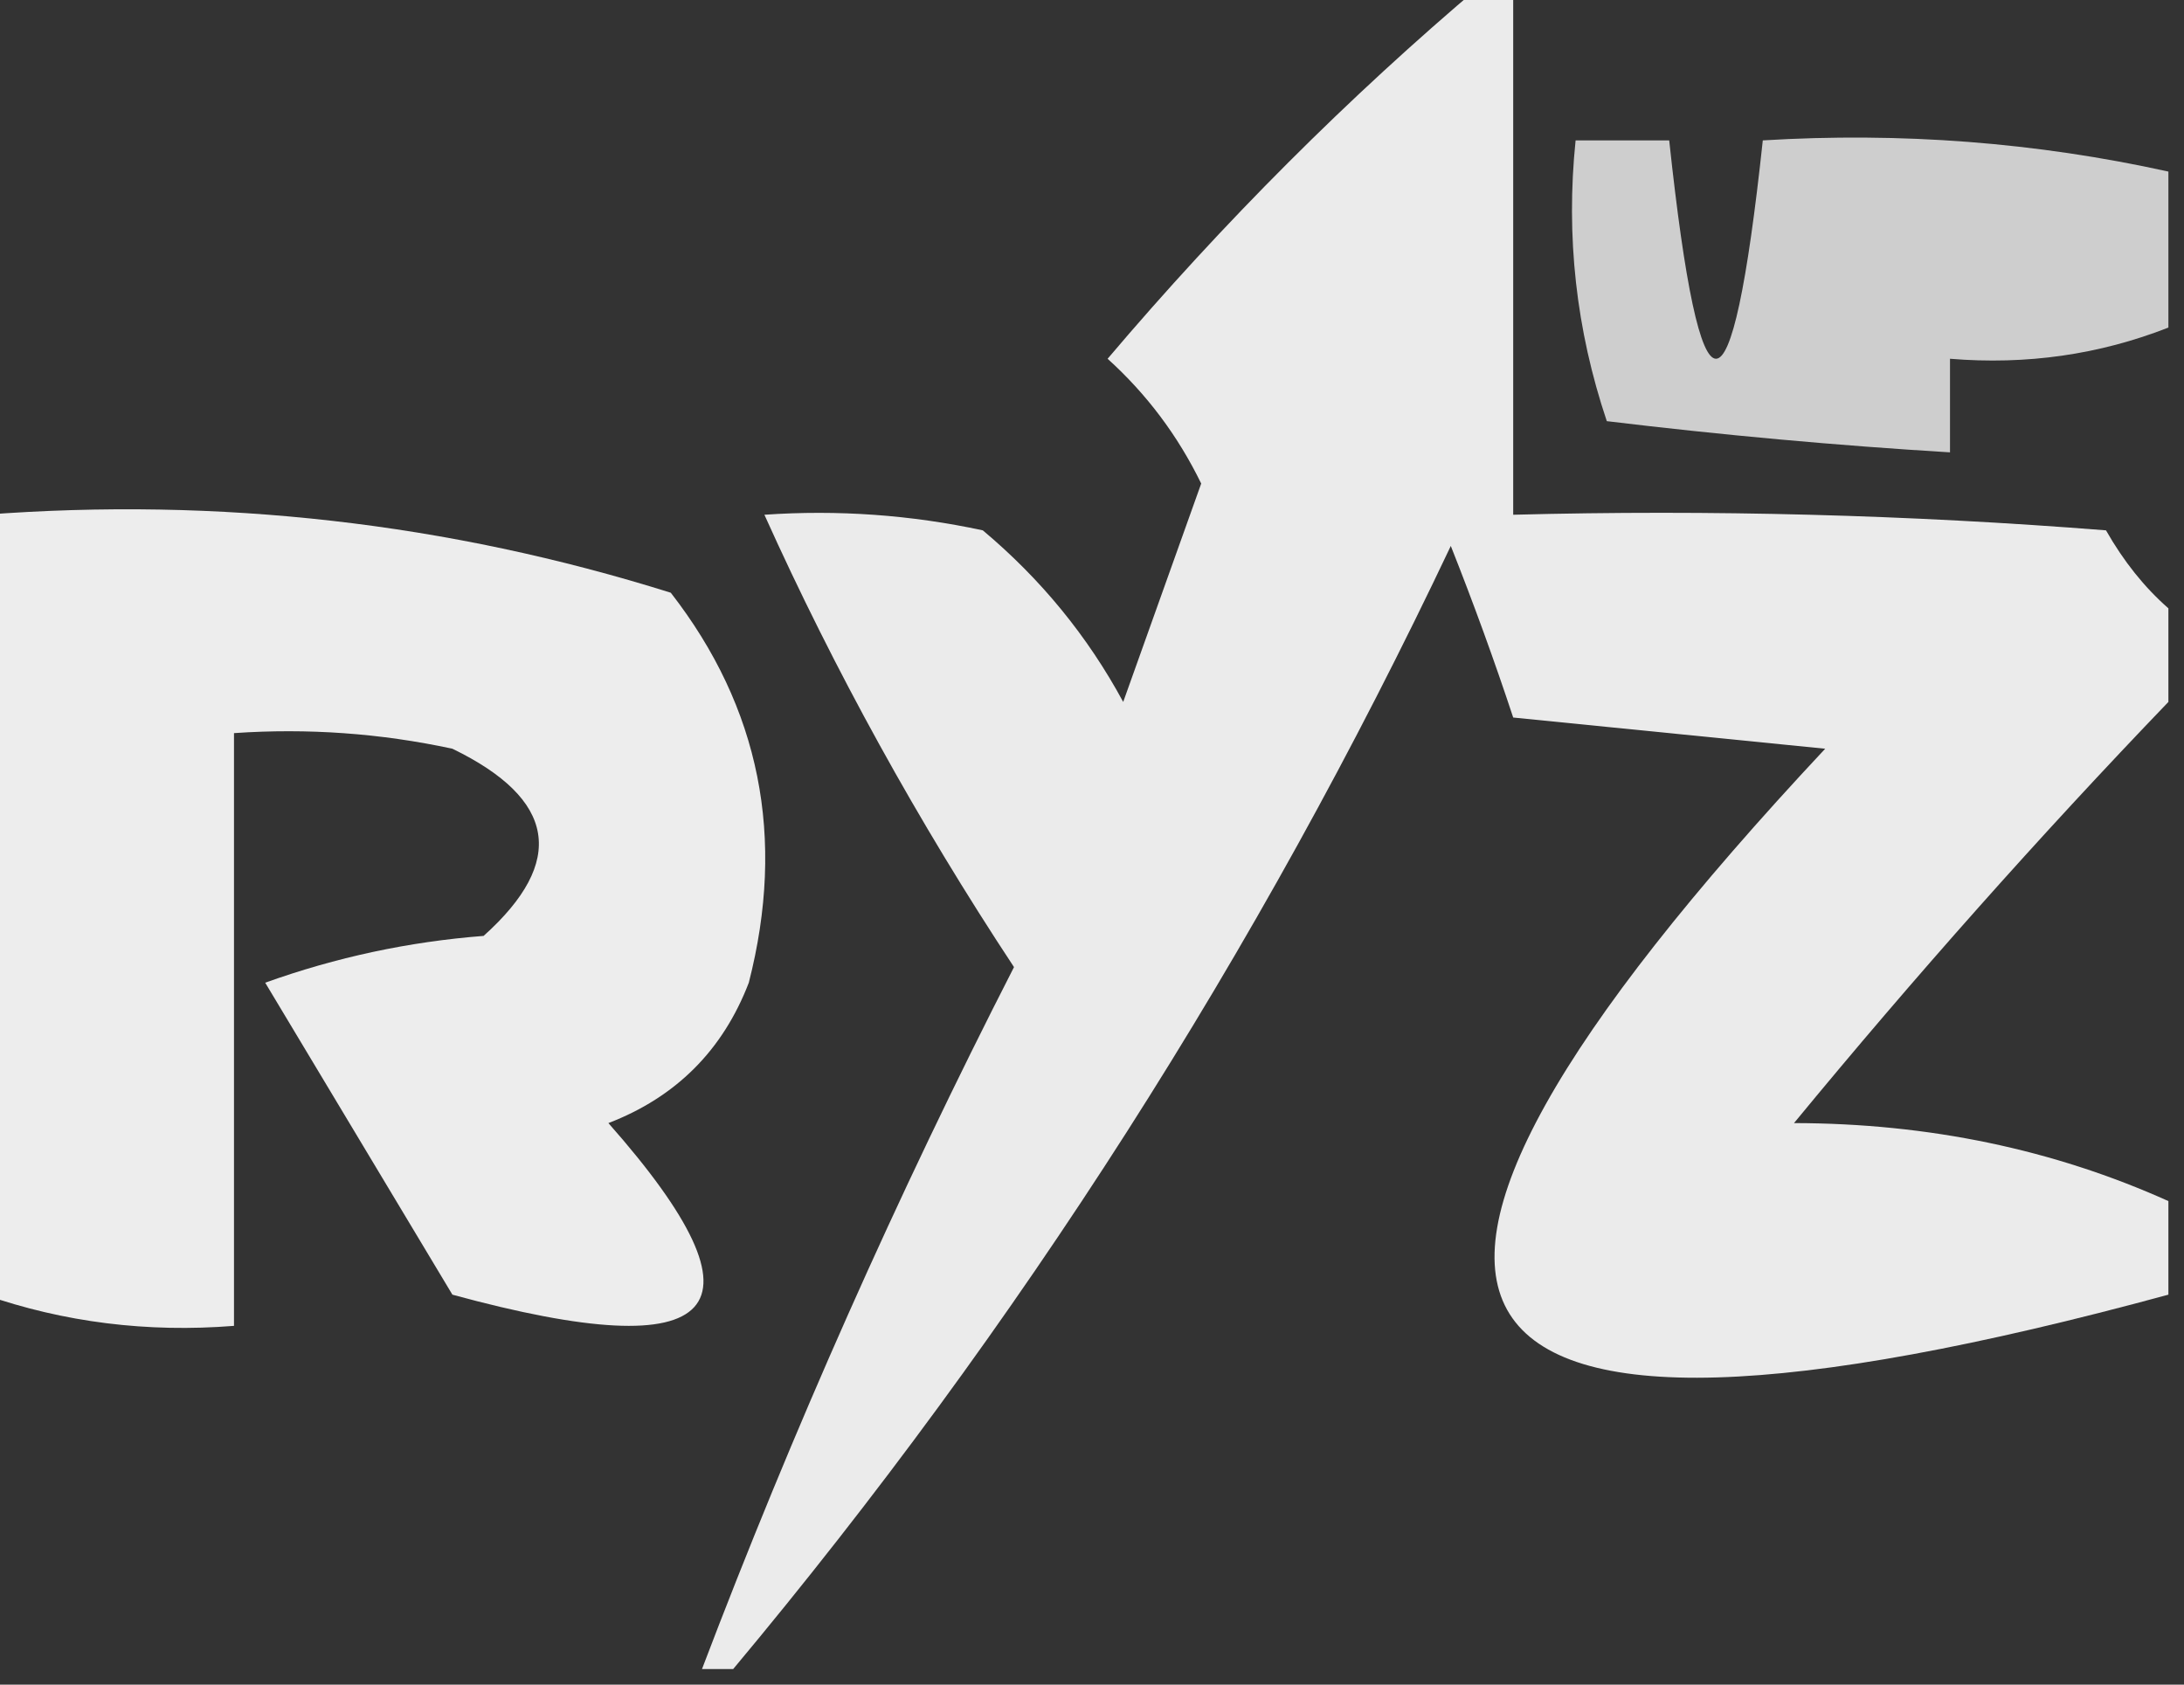
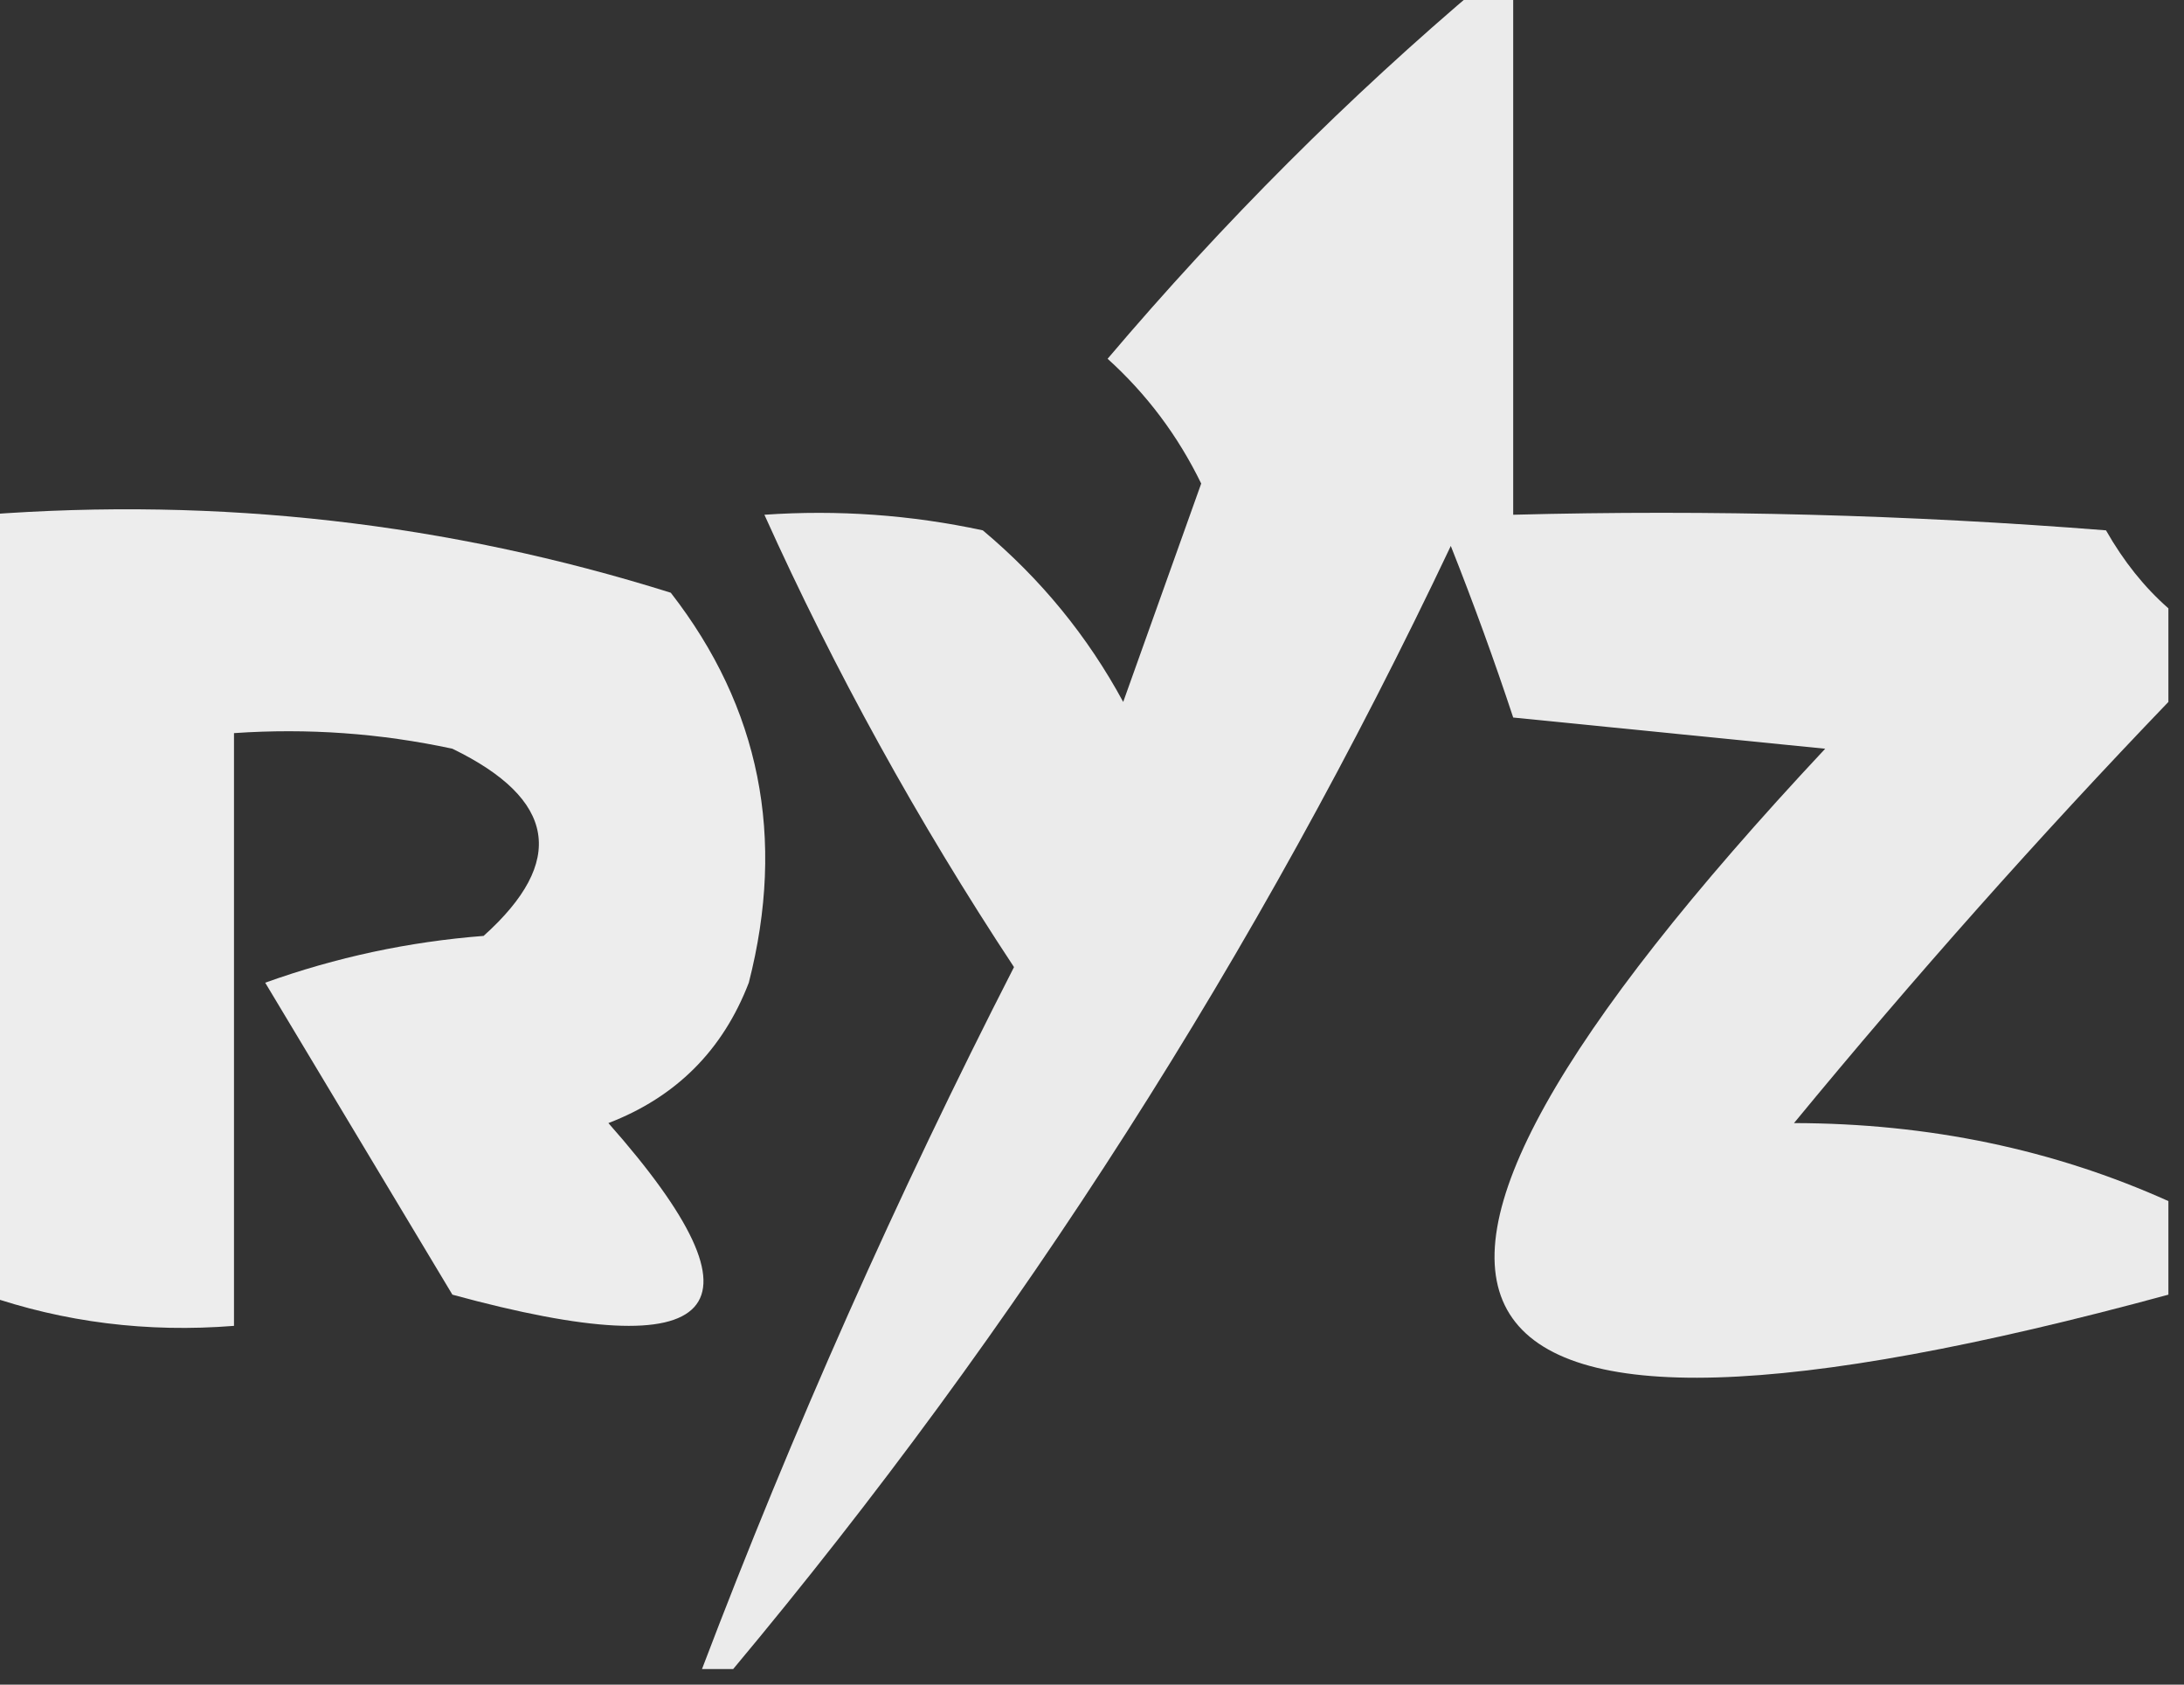
<svg xmlns="http://www.w3.org/2000/svg" version="1.1" width="70px" height="54px" style="shape-rendering:geometricPrecision; text-rendering:geometricPrecision; image-rendering:optimizeQuality; fill-rule:evenodd; clip-rule:evenodd">
  <rect width="100%" height="100%" fill="#333333" stroke="none" />
  <path style="opacity:0.899" d="M 47.5,-0.5 C 47.833,-0.5 48.167,-0.5 48.5,-0.5C 48.5,5.167 48.5,10.833 48.5,16.5C 54.842,16.334 61.175,16.5 67.5,17C 68.066,17.995 68.733,18.828 69.5,19.5C 69.5,20.5 69.5,21.5 69.5,22.5C 65.365,26.806 61.365,31.306 57.5,36C 61.81,36.007 65.81,36.841 69.5,38.5C 69.5,39.5 69.5,40.5 69.5,41.5C 45.014,48.16 41.348,42.327 58.5,24C 55.167,23.667 51.833,23.333 48.5,23C 47.897,21.175 47.23,19.341 46.5,17.5C 40.32,30.545 32.653,42.545 23.5,53.5C 23.167,53.5 22.833,53.5 22.5,53.5C 25.409,45.845 28.743,38.345 32.5,31C 29.416,26.326 26.749,21.493 24.5,16.5C 26.857,16.337 29.19,16.503 31.5,17C 33.359,18.558 34.859,20.391 36,22.5C 36.837,20.162 37.67,17.828 38.5,15.5C 37.752,13.964 36.752,12.631 35.5,11.5C 39.215,7.119 43.215,3.119 47.5,-0.5 Z" fill="white" />
-   <path style="opacity:0.758" d="M 69.5,5.5 C 69.5,7.167 69.5,8.833 69.5,10.5C 67.283,11.369 64.95,11.702 62.5,11.5C 62.5,12.5 62.5,13.5 62.5,14.5C 58.868,14.28 55.201,13.947 51.5,13.5C 50.516,10.572 50.183,7.572 50.5,4.5C 51.5,4.5 52.5,4.5 53.5,4.5C 54.5,13.833 55.5,13.833 56.5,4.5C 60.931,4.231 65.265,4.564 69.5,5.5 Z" fill="white" />
  <path style="opacity:0.909" d="M -0.5,16.5 C 7.035,15.927 14.368,16.761 21.5,19C 24.36,22.681 25.193,26.848 24,31.5C 23.167,33.667 21.667,35.167 19.5,36C 24.833,42.033 23.166,43.866 14.5,41.5C 12.5,38.167 10.5,34.833 8.5,31.5C 10.766,30.686 13.1,30.186 15.5,30C 18.159,27.614 17.825,25.614 14.5,24C 12.19,23.503 9.857,23.337 7.5,23.5C 7.5,29.833 7.5,36.167 7.5,42.5C 4.721,42.721 2.054,42.388 -0.5,41.5C -0.5,33.167 -0.5,24.833 -0.5,16.5 Z" fill="white" />
</svg>